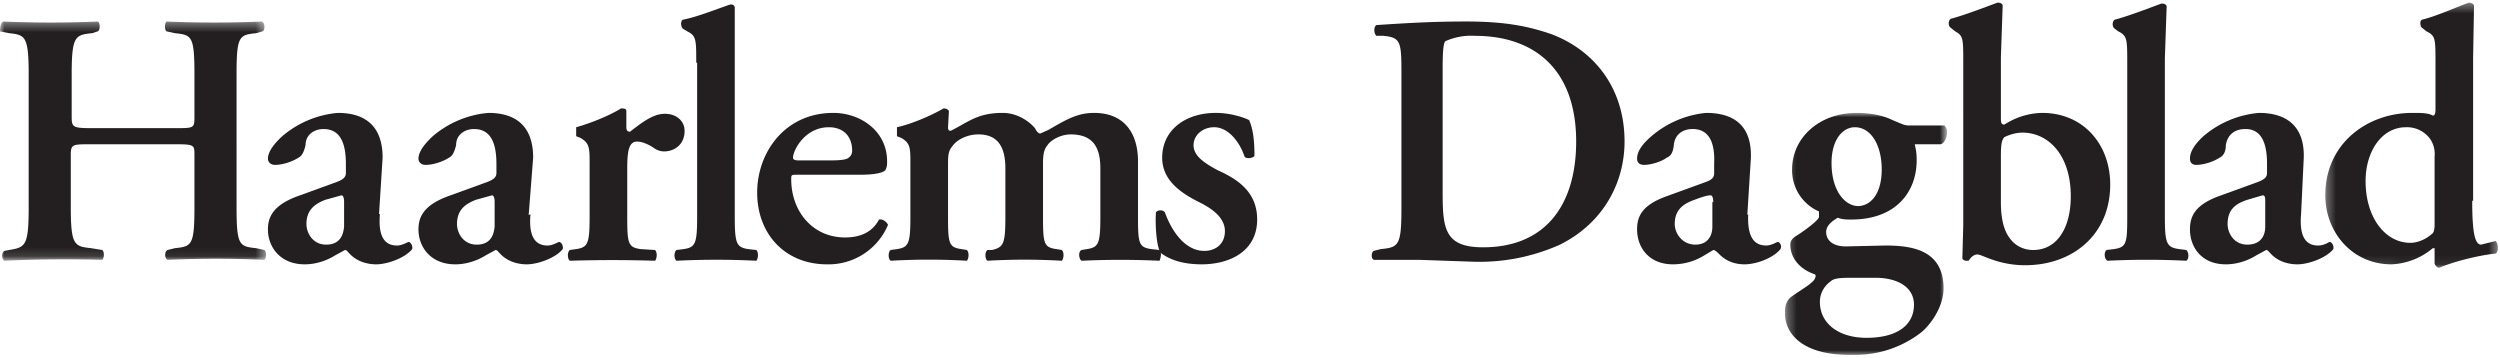
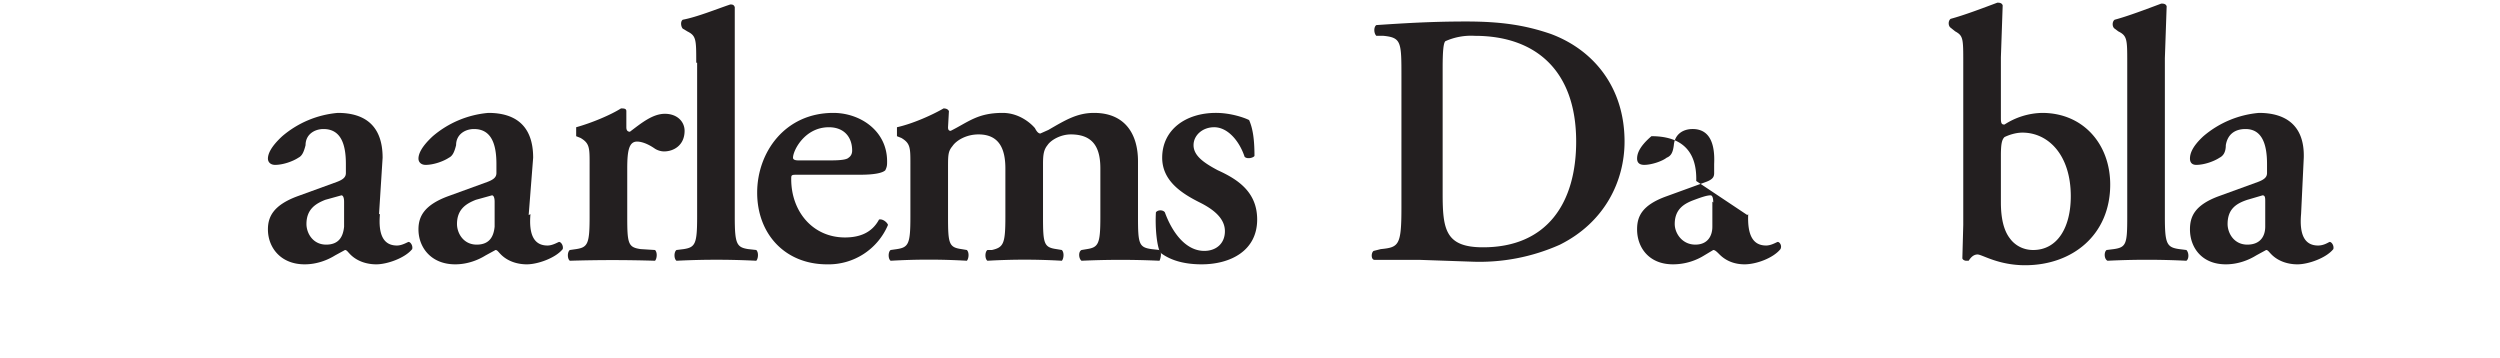
<svg xmlns="http://www.w3.org/2000/svg" xmlns:xlink="http://www.w3.org/1999/xlink" viewBox="0 0 279 40" width="279" class="components-headermasthead_index--logo" aria-labelledby="title">
  <title id="title">Haarlems Dagblad</title>
  <defs>
-     <path id="a" d="M0 .3h29.6v26.6H0z" />
    <path id="c" d="M.2 0h18v27.1H.3z" />
    <path id="e" d="M.3.3h19.3v29.6H.3z" />
  </defs>
  <g fill="none" fill-rule="evenodd">
    <g transform="translate(0 2.1)">
      <mask id="b" fill="#fff">
        <use xlink:href="#a" />
      </mask>
-       <path fill="#231F20" d="M10.1 14c-2 0-2.2 0-2.2 1.2V21c0 4.3.4 4.4 2.3 4.6l1.2.2c.3.2.2 1 0 1.1A144.7 144.7 0 0 0 .5 27c-.3-.1-.4-.9 0-1.1l.5-.1c1.8-.3 2.2-.4 2.2-4.7V6.2c0-4.3-.4-4.4-2.2-4.6l-1-.2C0 1.2 0 .4.4.3a121.6 121.6 0 0 0 10.5 0c.3.1.3 1 0 1.1l-.6.2c-1.9.2-2.3.3-2.3 4.6V11c0 1.1.2 1.2 2.2 1.2h9.4c2 0 2.1 0 2.1-1.2V6.2c0-4.3-.3-4.4-2.2-4.6l-.9-.2c-.3-.2-.2-1 0-1.1a124.4 124.4 0 0 0 10.6 0c.4.1.4 1 .1 1.1l-.7.2c-1.9.2-2.2.3-2.2 4.6V21c0 4.3.3 4.4 2.2 4.6l.9.2c.3.2.2 1 0 1.1a118.6 118.6 0 0 0-10.8 0c-.3-.1-.4-.9 0-1.1l.8-.2c1.9-.2 2.2-.3 2.2-4.6v-5.8c0-1.1 0-1.2-2.1-1.2H10z" mask="url(#b)" />
    </g>
    <path fill="#231F20" d="M38.4 22.5c0-.4-.1-.7-.3-.7l-1.8.5c-1 .4-2.1 1-2.1 2.7 0 1 .7 2.3 2.2 2.3 1.5 0 1.9-1 2-2v-2.8zm4 1.4c-.2 2.3.4 3.5 1.9 3.5.6 0 1.2-.4 1.3-.4.2 0 .5.4.4.8-.8 1-2.8 1.7-4 1.7-1 0-2.1-.3-2.9-1.1-.3-.3-.4-.5-.6-.5l-1.1.6c-.8.5-2 1-3.4 1-2.7 0-4.1-1.9-4.1-3.9 0-1.4.6-2.7 3.3-3.7l4.4-1.6c.8-.3 1-.6 1-1v-1c0-2.1-.5-3.9-2.5-3.9-1 0-2 .6-2 1.8-.2.8-.4 1.2-.8 1.4-.6.4-1.7.8-2.6.8-.5 0-.8-.3-.8-.7 0-.5.3-1.3 1.6-2.5a11 11 0 0 1 6.2-2.6c3.1 0 5 1.5 5 5l-.4 6.3zm12.8-1.4c0-.4-.1-.7-.3-.7l-1.8.5c-1 .4-2.1 1-2.1 2.7 0 1 .7 2.3 2.2 2.3 1.5 0 1.9-1 2-2v-2.8zm4 1.4c-.2 2.3.4 3.5 1.9 3.5.6 0 1.2-.4 1.3-.4.2 0 .5.4.4.8-.8 1-2.8 1.7-4 1.7-1 0-2.1-.3-2.9-1.1-.3-.3-.4-.5-.6-.5l-1.1.6c-.8.5-2 1-3.4 1-2.7 0-4.1-1.9-4.1-3.9 0-1.4.6-2.7 3.3-3.7l4.4-1.6c.8-.3 1-.6 1-1v-1c0-2.1-.5-3.9-2.5-3.9-1 0-2 .6-2 1.8-.2.8-.4 1.2-.8 1.4-.6.4-1.7.8-2.6.8-.5 0-.8-.3-.8-.7 0-.5.3-1.3 1.6-2.5a11 11 0 0 1 6.2-2.6c3.1 0 5 1.5 5 5L59 24zm6.6-5.6c0-1.8 0-2.3-1-2.9l-.5-.2v-1c1.8-.5 3.9-1.4 5-2.1.3 0 .6 0 .6.3v1.8c0 .3.1.5.4.5 1.2-.9 2.5-2 3.9-2s2.2.9 2.2 1.9c0 1.6-1.2 2.3-2.3 2.3a2 2 0 0 1-1-.3c-1-.7-1.7-.8-2-.8-.9 0-1.1 1-1.1 3v5.4c0 3 .1 3.4 1.5 3.6l1.6.1c.3.3.2 1 0 1.2a152.7 152.7 0 0 0-9.5 0c-.3-.2-.3-1 0-1.2l.7-.1c1.3-.2 1.5-.6 1.5-3.6v-5.9z" />
    <path fill="#231F20" d="M77.7 7c0-2.6 0-3-1-3.5l-.5-.3c-.2-.2-.3-.8 0-1C77.8 1.9 80 1 81.5.5c.2 0 .4 0 .5.3L82 6.5v17.7c0 3 .2 3.4 1.5 3.6l.9.1c.3.3.2 1 0 1.2a88.4 88.4 0 0 0-8.9 0c-.3-.2-.3-1 0-1.2l.8-.1c1.3-.2 1.5-.6 1.5-3.6V7zm15 10.9c1.2 0 1.8-.1 2-.3.3-.2.4-.5.4-.8 0-1.5-.9-2.6-2.6-2.6-2.7 0-4 2.6-4 3.4 0 .2.2.3.6.3h3.7zm-3.6 1.6c-.8 0-.8 0-.8.5 0 3.6 2.4 6.5 6 6.5 1.6 0 3-.5 3.8-2 .4-.1.9.3 1 .6a7.2 7.2 0 0 1-6.8 4.4c-4.7 0-7.8-3.4-7.8-8 0-4.5 3.1-8.9 8.5-8.9 3 0 6 2 6 5.4 0 .4 0 .6-.2 1-.3.3-1.2.5-2.8.5h-6.9zm12.5-1.2c0-1.8 0-2.3-1-2.9l-.5-.2v-1c1.8-.4 4-1.4 5.2-2.1.3 0 .5.1.6.3l-.1 1.8c0 .3.1.4.3.4 2-1 3-2 5.8-2 1.7 0 3 1 3.6 1.7.2.4.4.6.6.6l.9-.4c1.9-1.1 3.2-1.9 5.1-1.9 3.4 0 4.9 2.3 4.9 5.4v6.2c0 3 .1 3.4 1.5 3.6l.9.1c.3.3.1 1 0 1.2a94 94 0 0 0-8.7 0c-.3-.2-.4-1 0-1.2l.6-.1c1.3-.2 1.5-.6 1.5-3.6v-5.4c0-2.2-.7-3.8-3.3-3.8-1.1 0-2.2.6-2.6 1.2-.4.5-.5 1-.5 2.1v5.9c0 3 .1 3.4 1.5 3.6l.6.1c.3.3.2 1 0 1.2a71.5 71.5 0 0 0-8.3 0c-.3-.2-.3-1 0-1.2h.5c1.3-.3 1.5-.7 1.5-3.7v-5.4c0-2.2-.7-3.8-3-3.8-1.4 0-2.5.7-2.9 1.3-.5.6-.5 1-.5 2.5v5.4c0 3 .1 3.4 1.5 3.6l.6.1c.3.3.2 1 0 1.2a73 73 0 0 0-8.5 0c-.3-.2-.3-1 0-1.2l.7-.1c1.3-.2 1.5-.6 1.5-3.6v-5.9z" />
-     <path fill="#231F20" d="M129.5 28.2c-.4-.7-.6-2.8-.5-4.5.2-.3.8-.3 1 0 .8 2.2 2.3 4.3 4.4 4.3 1.3 0 2.3-.8 2.3-2.2 0-1.5-1.4-2.5-2.8-3.2-2-1-4.2-2.4-4.2-5 0-3.1 2.6-5 6-5 1.6 0 3.1.5 3.7.8.4.9.6 2.1.6 4-.1.2-.8.4-1.1.1-.6-1.8-1.9-3.3-3.4-3.3-1.3 0-2.3.9-2.3 2 0 1.2 1.2 2 2.7 2.8 2.2 1 4.4 2.4 4.4 5.5 0 3.5-3 5-6.2 5-1.6 0-3.3-.3-4.6-1.3m31.5-6.6c0 4 .3 6 4.5 6 7.2 0 10.4-5 10.4-11.8 0-8-4.6-11.8-11.3-11.8a7 7 0 0 0-3.3.6c-.2.2-.3 1-.3 3v14zm-4.6-13c0-3.9 0-4.4-2-4.6h-.8c-.3-.3-.3-1 0-1.2 3-.2 6.1-.4 10-.4 3.9 0 6.6.4 9.5 1.4 4.8 1.8 8.2 6 8.2 12 0 4.4-2.2 9-7.2 11.5a22 22 0 0 1-9.9 1.9l-5.8-.2h-5c-.4 0-.4-.8-.1-1l.8-.2c2-.2 2.3-.4 2.3-4.6V8.6zm34.8 14c0-.5-.1-.8-.3-.8-.4 0-1 .2-1.8.5-1.1.4-2.2 1-2.2 2.7 0 1 .8 2.3 2.3 2.3 1.4 0 1.9-1 1.9-2v-2.8zm3.9 1.3c-.1 2.3.5 3.5 2 3.5.6 0 1.2-.4 1.3-.4.2 0 .5.4.3.8-.8 1-2.7 1.7-4 1.7-1 0-2-.3-2.8-1.1-.3-.3-.5-.5-.7-.5l-1 .6c-.8.5-2 1-3.5 1-2.7 0-4-1.9-4-3.9 0-1.4.5-2.7 3.3-3.7l4.4-1.6c.8-.3.9-.6.9-1v-1c.1-2.1-.4-3.9-2.4-3.9-1.1 0-2 .6-2.1 1.8-.1.8-.3 1.2-.8 1.4-.5.4-1.7.8-2.5.8-.6 0-.8-.3-.8-.7 0-.5.2-1.3 1.6-2.5a11 11 0 0 1 6.1-2.6c3.2 0 5.1 1.5 5 5L195 24z" />
+     <path fill="#231F20" d="M129.5 28.2c-.4-.7-.6-2.8-.5-4.5.2-.3.8-.3 1 0 .8 2.2 2.3 4.3 4.4 4.3 1.3 0 2.3-.8 2.3-2.2 0-1.5-1.4-2.5-2.8-3.2-2-1-4.2-2.4-4.2-5 0-3.1 2.6-5 6-5 1.6 0 3.1.5 3.7.8.4.9.6 2.1.6 4-.1.2-.8.4-1.1.1-.6-1.8-1.9-3.3-3.4-3.3-1.3 0-2.3.9-2.3 2 0 1.2 1.2 2 2.7 2.8 2.2 1 4.4 2.4 4.4 5.5 0 3.5-3 5-6.2 5-1.6 0-3.3-.3-4.6-1.3m31.5-6.6c0 4 .3 6 4.5 6 7.2 0 10.4-5 10.4-11.8 0-8-4.6-11.8-11.3-11.8a7 7 0 0 0-3.3.6c-.2.2-.3 1-.3 3v14zm-4.6-13c0-3.9 0-4.4-2-4.6h-.8c-.3-.3-.3-1 0-1.2 3-.2 6.1-.4 10-.4 3.9 0 6.6.4 9.5 1.4 4.8 1.8 8.2 6 8.2 12 0 4.4-2.2 9-7.2 11.5a22 22 0 0 1-9.9 1.9l-5.8-.2h-5c-.4 0-.4-.8-.1-1l.8-.2c2-.2 2.3-.4 2.3-4.6V8.6zm34.8 14c0-.5-.1-.8-.3-.8-.4 0-1 .2-1.8.5-1.1.4-2.2 1-2.2 2.7 0 1 .8 2.3 2.3 2.3 1.4 0 1.9-1 1.9-2v-2.8zm3.9 1.3c-.1 2.3.5 3.5 2 3.5.6 0 1.2-.4 1.3-.4.2 0 .5.4.3.8-.8 1-2.7 1.7-4 1.7-1 0-2-.3-2.8-1.1-.3-.3-.5-.5-.7-.5l-1 .6c-.8.5-2 1-3.5 1-2.7 0-4-1.9-4-3.9 0-1.4.5-2.7 3.3-3.7l4.4-1.6c.8-.3.9-.6.9-1v-1c.1-2.1-.4-3.9-2.4-3.9-1.1 0-2 .6-2.1 1.8-.1.8-.3 1.2-.8 1.4-.5.4-1.7.8-2.5.8-.6 0-.8-.3-.8-.7 0-.5.2-1.3 1.6-2.5c3.2 0 5.1 1.5 5 5L195 24z" />
    <g transform="translate(199 12.6)">
      <mask id="d" fill="#fff">
        <use xlink:href="#c" />
      </mask>
-       <path fill="#231F20" d="M8.3 10.4C9.8 10.4 11 9 11 6.3S9.8 1.6 8 1.6c-1.3 0-2.6 1.3-2.6 4 0 3.1 1.5 4.8 3 4.8zm-.3 8c-1.4 0-2.3 0-2.7.4-.7.5-1.2 1.3-1.2 2.3 0 2.4 2.1 4 5.2 4 3.4 0 5.3-1.4 5.3-3.7 0-2-1.9-3-4.3-3H8zm6.7-14.8c.1.4.2.8.2 1.7 0 3.4-2.2 6.6-7.3 6.6-.5 0-1 0-1.5-.2-.7.4-1.3.9-1.3 1.6 0 .8.6 1.6 2.2 1.6l4.4-.1c3 0 6.5.5 6.5 4.8 0 2-1.4 4-2.5 4.9A12 12 0 0 1 7.7 27C2 27.1.2 24.5.2 22.4c0-.6 0-1.1.5-1.7.4-.4 2-1.3 2.5-1.8.3-.2.6-.8.3-.9C2 17.5.8 16.3.8 14.7c0-.4.2-.7.7-1C2 13.4 4 12 4 11.6L4 11a5 5 0 0 1-3-4.7C1 2.8 4 0 8.2 0c1.6 0 3 .3 4 .8 1 .4 1.3.6 1.8.6h4c.1.1.3.4.3.7 0 .8-.4 1.3-.7 1.4h-2.9z" mask="url(#d)" />
    </g>
    <path fill="#231F20" d="M223.3 22.6c0 1.7.3 3.1 1 4 .5.7 1.4 1.3 2.6 1.3 2.7 0 4.2-2.5 4.2-6 0-4.6-2.5-7.1-5.4-7.1-.8 0-1.6.3-2 .5-.3.3-.4.8-.4 2.1v5.2zm0-9.4c0 .6.1.7.4.7a8 8 0 0 1 4.2-1.3c4.6 0 7.6 3.5 7.6 8 0 5.6-4.2 9-9.5 9-3 0-4.8-1.2-5.3-1.2s-.8.4-1 .7h-.3c-.1 0-.4-.1-.4-.3l.1-3.7V7c0-2.7 0-3-.9-3.5l-.5-.4c-.3-.2-.3-.8 0-1 1.5-.4 3.6-1.2 5.2-1.8.2 0 .5 0 .6.3l-.2 5.8v6.7z" />
    <path fill="#231F20" d="M237.4 7c0-2.6 0-3-1-3.5l-.4-.3c-.3-.2-.3-.8 0-1 1.5-.4 3.6-1.2 5.2-1.8.2 0 .5 0 .6.3l-.2 5.8v17.7c0 3 .2 3.4 1.6 3.6l.8.1c.3.3.3 1 0 1.2a88.4 88.4 0 0 0-8.8 0c-.4-.2-.4-1-.1-1.2l.8-.1c1.4-.2 1.5-.6 1.5-3.6V7zm15.4 15.5c0-.4 0-.7-.3-.7l-1.7.5c-1.2.4-2.2 1-2.2 2.7 0 1 .7 2.3 2.2 2.3 1.5 0 2-1 2-2v-2.8zm4 1.4c-.2 2.3.4 3.5 1.9 3.5.7 0 1.2-.4 1.3-.4.2 0 .5.4.4.8-.8 1-2.8 1.7-4 1.7-1 0-2.1-.3-2.9-1.1-.3-.3-.4-.5-.6-.5l-1.1.6c-.8.5-2 1-3.4 1-2.7 0-4-1.9-4-3.9 0-1.4.5-2.7 3.2-3.7l4.4-1.6c.8-.3 1-.6 1-1v-1c0-2.1-.5-3.9-2.4-3.9-1.2 0-2 .6-2.2 1.8 0 .8-.3 1.2-.7 1.4-.6.4-1.7.8-2.6.8-.5 0-.7-.3-.7-.7 0-.5.2-1.3 1.5-2.5a11 11 0 0 1 6.2-2.6c3.1 0 5.1 1.5 5 5l-.3 6.3z" />
    <g transform="translate(259.2)">
      <mask id="f" fill="#fff">
        <use xlink:href="#e" />
      </mask>
-       <path fill="#231F20" d="M12.5 17.5a3 3 0 0 0-.5-2 3.2 3.2 0 0 0-2.7-1.3c-2.7 0-4.5 2.7-4.5 6 0 4.1 2.2 6.9 5 6.9 1 0 2-.6 2.4-1 .2-.1.3-.5.3-1v-7.6zm4.2 4.9c0 3.6.3 4.9 1 4.9l1.6-.4c.3.2.4 1.2 0 1.4-2 .2-5 1-6.3 1.6a.7.7 0 0 1-.5-.5v-.6-1.1h-.2a7.7 7.7 0 0 1-4.6 1.8c-4.5 0-7.4-3.7-7.4-7.7C.3 16 5 12.6 10 12.6c1 0 1.8 0 2.3.3.2 0 .3-.2.3-.7V7c0-2.7 0-3-1-3.5l-.5-.4c-.2-.1-.3-.8 0-.9 1.6-.4 3.6-1.3 5.2-1.9.3 0 .5.1.6.3l-.1 5.8v16z" mask="url(#f)" />
    </g>
  </g>
</svg>